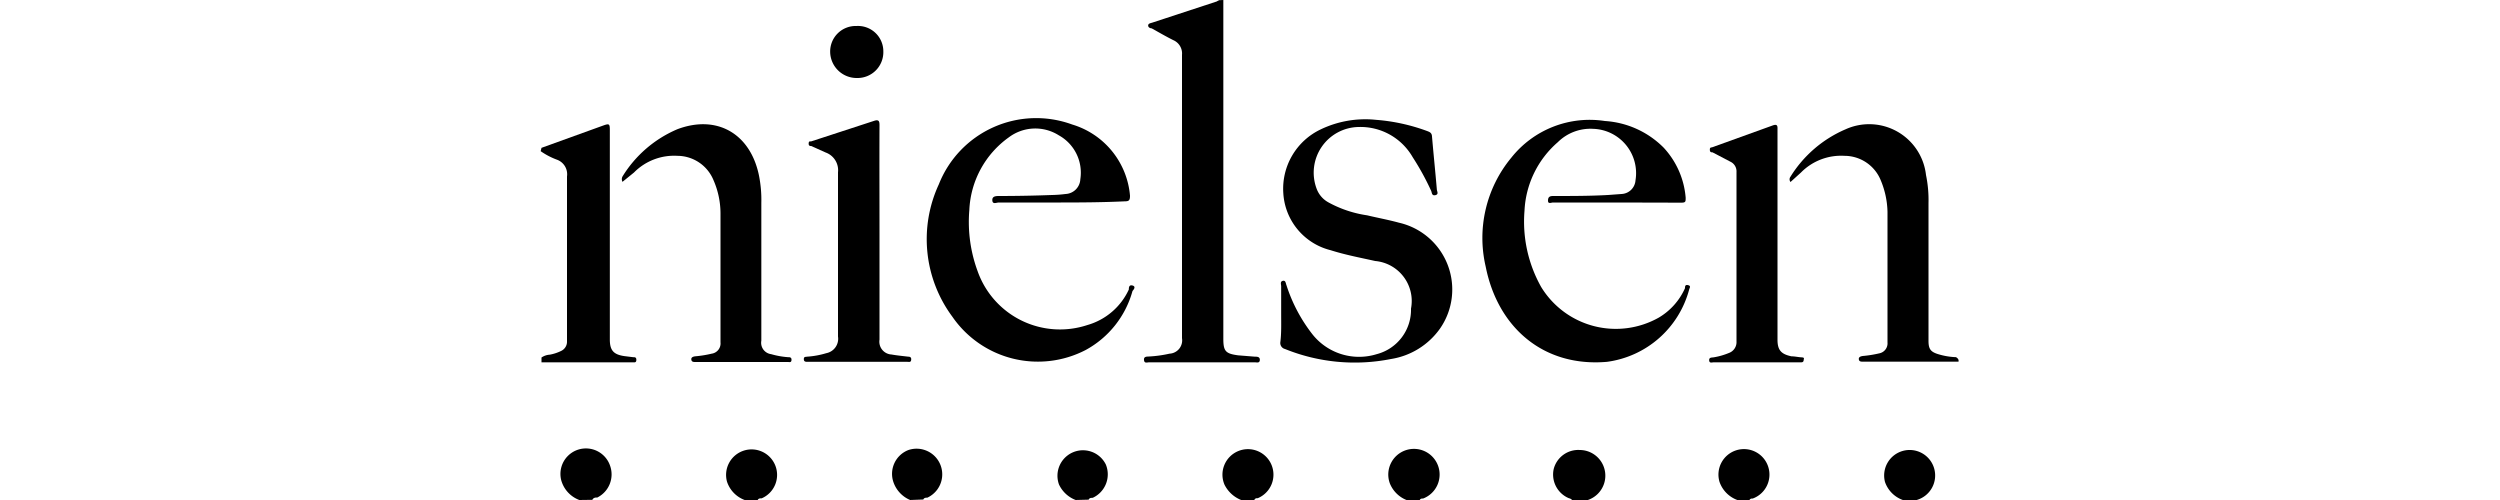
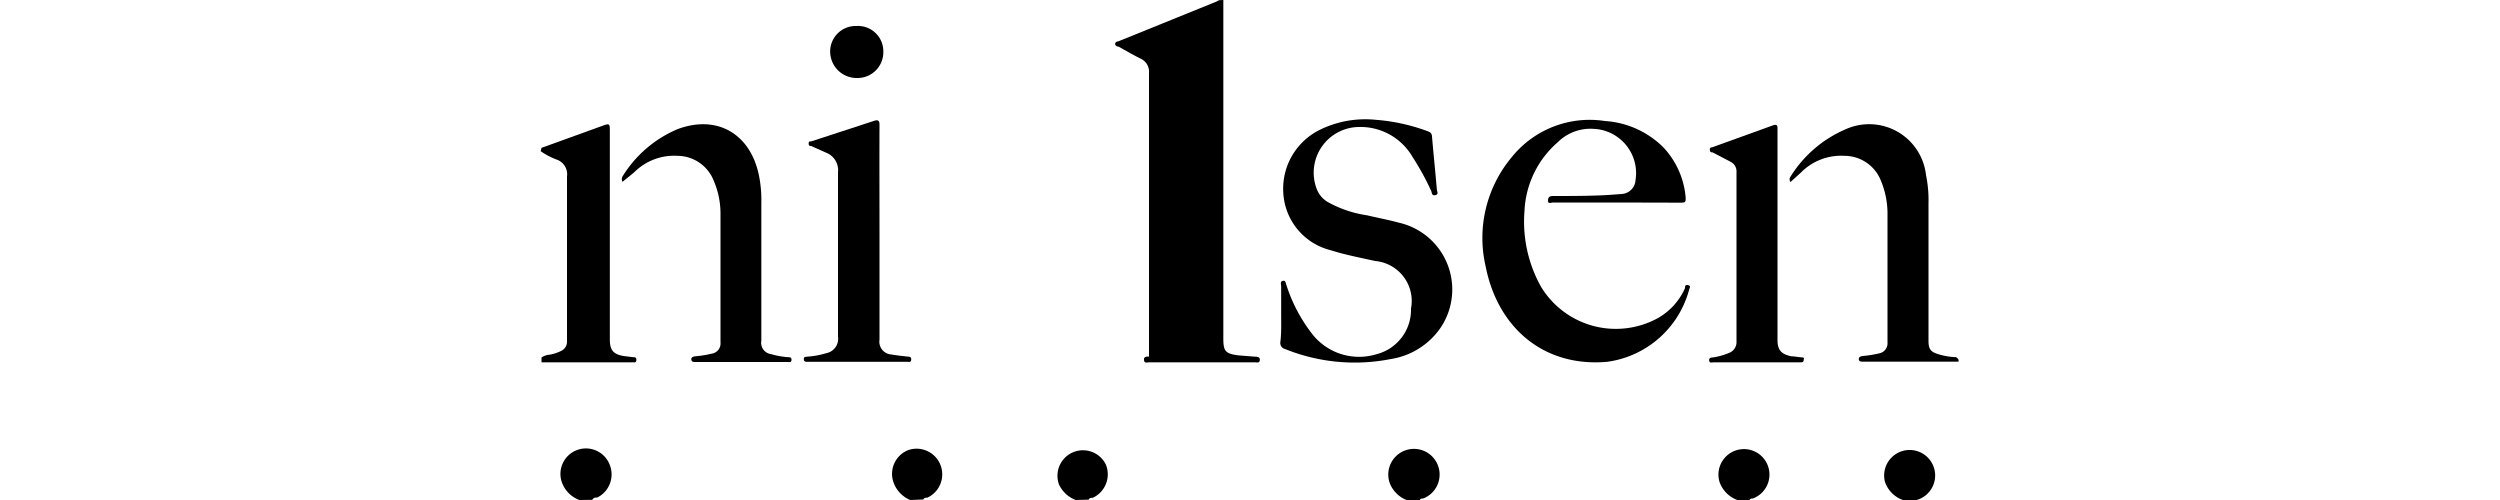
<svg xmlns="http://www.w3.org/2000/svg" viewBox="0 0 150 30">
  <g>
-     <path d="M73.4,0V20.32c0,.75.13.9.89,1l1,.08c.13,0,.31,0,.3.2s-.18.14-.29.14H68.94c-.11,0-.28.08-.3-.14s.17-.2.3-.21a7.28,7.28,0,0,0,1.23-.17.8.8,0,0,0,.75-.93q0-8.49,0-17a.87.87,0,0,0-.52-.88c-.44-.22-.87-.47-1.3-.71-.08,0-.21-.05-.21-.17s.14-.14.24-.17L73,.09s.1-.06.16-.08Z" />
+     <path d="M73.4,0V20.32c0,.75.13.9.89,1l1,.08c.13,0,.31,0,.3.2s-.18.14-.29.14H68.94c-.11,0-.28.08-.3-.14s.17-.2.3-.21q0-8.49,0-17a.87.87,0,0,0-.52-.88c-.44-.22-.87-.47-1.3-.71-.08,0-.21-.05-.21-.17s.14-.14.24-.17L73,.09s.1-.06.16-.08Z" />
    <path d="M32.49,8.87l3.68-1.33c.39-.14.42-.12.42.29V20.37c0,.66.23.91.9,1l.49.06c.11,0,.21,0,.2.18s-.15.12-.24.13H32.49v-.29a1,1,0,0,1,.5-.17,2.63,2.63,0,0,0,.67-.22.61.61,0,0,0,.36-.53v-.35q0-4.8,0-9.59a.93.93,0,0,0-.58-1,4.27,4.27,0,0,1-1-.52Z" />
    <path d="M114.17,30a1.76,1.76,0,0,1-1.07-1.08A1.53,1.53,0,1,1,115,30a.34.34,0,0,0-.12.06Z" />
    <path d="M104.24,30a1.78,1.78,0,0,1-1.07-1.09,1.53,1.53,0,1,1,2,1c-.06,0-.17,0-.21.11Z" />
-     <path d="M74.47,30a1.9,1.9,0,0,1-1-.92,1.53,1.53,0,1,1,2,.81c-.07,0-.17,0-.21.11Z" />
    <path d="M84.39,30a1.79,1.79,0,0,1-1-1,1.54,1.54,0,1,1,2,.91c-.07,0-.18,0-.21.11Z" />
-     <path d="M94.32,30c-.06-.09-.16-.09-.24-.13a1.54,1.54,0,0,1-.86-1.72A1.52,1.52,0,0,1,94.79,27a1.54,1.54,0,0,1,.48,3c-.06,0-.15,0-.18.08Z" />
    <path d="M64.54,30a1.82,1.82,0,0,1-1-.93,1.53,1.53,0,0,1,2.81-1.2,1.55,1.55,0,0,1-.79,2c-.08,0-.2,0-.24.11Z" />
-     <path d="M44.68,30a1.76,1.76,0,0,1-1.06-1.1,1.53,1.53,0,1,1,2.08,1c-.09,0-.2,0-.24.11Z" />
    <path d="M54.61,30a1.8,1.8,0,0,1-1-1.06A1.53,1.53,0,0,1,54.51,27a1.54,1.54,0,0,1,1.13,2.86c-.08,0-.2,0-.24.11Z" />
    <path d="M34.76,30a1.77,1.77,0,0,1-1.09-1.2,1.53,1.53,0,0,1,2.93-.87,1.55,1.55,0,0,1-.76,1.92c-.1,0-.23,0-.3.14Z" />
-     <path d="M63.65,12.15c-1.24,0-2.48,0-3.72,0-.14,0-.37.13-.39-.12s.19-.27.4-.27q1.59,0,3.18-.06a7.36,7.36,0,0,0,.81-.06.93.93,0,0,0,.89-.89,2.56,2.56,0,0,0-1.29-2.63,2.64,2.64,0,0,0-3,.12,5.66,5.66,0,0,0-2.37,4.36,8.55,8.55,0,0,0,.5,3.68,5.24,5.24,0,0,0,6.59,3.22,3.92,3.92,0,0,0,2.48-2.13c0-.09,0-.3.22-.24s.08.24,0,.33A5.77,5.77,0,0,1,65.14,21a6.23,6.23,0,0,1-8-2,7.81,7.81,0,0,1-.81-7.94,6.28,6.28,0,0,1,8-3.59,4.89,4.89,0,0,1,3.47,4.27c0,.28-.06.34-.32.34C66.2,12.14,64.92,12.15,63.65,12.15Z" />
    <path d="M97,12.15H93.18c-.1,0-.3.11-.3-.11s.1-.28.31-.28c1.1,0,2.2,0,3.29-.06l.81-.06a.88.88,0,0,0,.84-.82,2.66,2.66,0,0,0-2.54-3.09,2.78,2.78,0,0,0-2.12.8,5.79,5.79,0,0,0-2,4.12,8,8,0,0,0,1,4.57,5.25,5.25,0,0,0,7.05,1.84,3.88,3.88,0,0,0,1.58-1.77c0-.09,0-.23.19-.18s.08.17.06.26a5.91,5.91,0,0,1-4.93,4.34c-3.82.33-6.56-2.07-7.28-5.72a7.55,7.55,0,0,1,1.54-6.53,6,6,0,0,1,5.61-2.2,5.46,5.46,0,0,1,3.53,1.6,5,5,0,0,1,1.32,3c0,.24,0,.3-.27.3Z" />
    <path d="M76.87,18.85c0-.56,0-1.11,0-1.67,0-.11-.08-.29.1-.33s.17.16.22.27a9.48,9.48,0,0,0,1.55,2.93,3.57,3.57,0,0,0,3.86,1.2,2.75,2.75,0,0,0,2.06-2.73,2.41,2.41,0,0,0-2.15-2.86c-.9-.2-1.8-.37-2.68-.65A3.75,3.75,0,0,1,77,11.61a3.94,3.94,0,0,1,2.25-3.85,6.18,6.18,0,0,1,3.31-.57,11.32,11.32,0,0,1,3.09.68c.16.06.26.12.27.32.09,1.05.2,2.11.29,3.17,0,.11.14.3-.09.35s-.2-.17-.26-.28a15.68,15.68,0,0,0-1.1-2,3.61,3.61,0,0,0-3.24-1.81A2.74,2.74,0,0,0,79,11.33a1.54,1.54,0,0,0,.7.81,6.9,6.9,0,0,0,2.33.78c.63.15,1.28.27,1.9.44a4.11,4.11,0,0,1,2.46,6.37,4.45,4.45,0,0,1-2.93,1.81,11.15,11.15,0,0,1-6.36-.6.37.37,0,0,1-.28-.41C76.89,20,76.87,19.4,76.87,18.85Z" />
    <path d="M37.35,10.91a.34.34,0,0,1,0-.32,7.14,7.14,0,0,1,3.3-2.84C43,6.87,45,8,45.53,10.49a7.43,7.43,0,0,1,.15,1.69c0,2.75,0,5.51,0,8.26a.69.69,0,0,0,.59.81,4.88,4.88,0,0,0,1,.18c.11,0,.23,0,.22.17s-.13.12-.21.12H41.72c-.1,0-.22,0-.24-.14s.1-.18.22-.2a6.67,6.67,0,0,0,1-.16.62.62,0,0,0,.53-.68c0-2.58,0-5.15,0-7.73a5,5,0,0,0-.42-2,2.35,2.35,0,0,0-2.16-1.46,3.38,3.38,0,0,0-2.61,1Z" />
    <path d="M117.36,21.43c.1.06.18.14.15.27l-5.74,0c-.1,0-.22,0-.24-.14s.11-.18.23-.2a7.07,7.07,0,0,0,1-.16.61.61,0,0,0,.49-.65c0-2.61,0-5.22,0-7.83a5.16,5.16,0,0,0-.4-1.89,2.35,2.35,0,0,0-2.18-1.48,3.38,3.38,0,0,0-2.61,1l-.63.57a.26.26,0,0,1,0-.32,7.24,7.24,0,0,1,3.3-2.84,3.43,3.43,0,0,1,4.83,2.74,7.38,7.38,0,0,1,.15,1.69c0,2.75,0,5.51,0,8.26,0,.48.12.66.58.8A4.14,4.14,0,0,0,117.36,21.43Z" />
    <path d="M52.77,14v6.38a.77.77,0,0,0,.72.89c.34.06.67.09,1,.13.13,0,.2.05.18.2s-.13.11-.22.11h-6c-.1,0-.22,0-.22-.16s.1-.13.2-.15a5.16,5.16,0,0,0,1.15-.21.88.88,0,0,0,.7-1c0-3.28,0-6.56,0-9.85a1.13,1.13,0,0,0-.74-1.19l-.87-.39c-.06,0-.16,0-.15-.16s.09-.1.16-.12l3.8-1.24c.27-.08.29.07.29.28C52.76,9.69,52.77,11.84,52.77,14Z" />
    <path d="M106.65,14.18v6.2c0,.63.22.87.84,1,.2,0,.4.05.6.06s.14.07.13.17-.06.13-.16.13h-5.24c-.1,0-.26.07-.27-.12s.16-.16.27-.18a4.11,4.11,0,0,0,.91-.26.69.69,0,0,0,.46-.69c0-3.39,0-6.78,0-10.17a.64.64,0,0,0-.37-.62l-1.07-.56c-.07,0-.16,0-.16-.16s.09-.12.16-.15l3.63-1.31c.3-.1.27.09.27.28v6.42Z" />
    <path d="M51.39,1.56A1.52,1.52,0,0,1,53,3.09,1.55,1.55,0,0,1,51.4,4.68a1.59,1.59,0,0,1-1.59-1.56A1.53,1.53,0,0,1,51.39,1.56Z" />
  </g>
</svg>